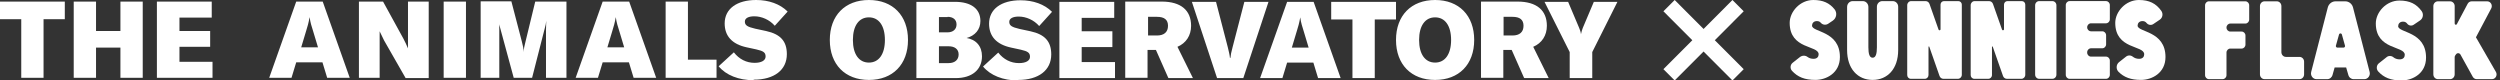
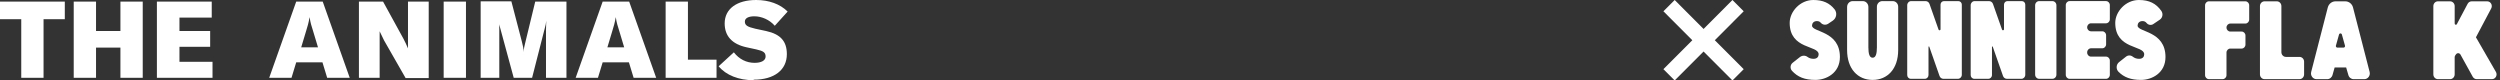
<svg xmlns="http://www.w3.org/2000/svg" fill="none" viewBox="0 0 435 14" height="14" width="435">
  <rect x="0" y="0" width="435" height="14" fill="#333333" stroke="none" />
  <path fill="white" d="M11.276 0.275H0V3.34H3.698V13.543H7.578V3.34H11.276V0.275ZM24.835 0.275H20.954V5.399H16.709V0.275H12.828V13.543H16.709V8.281H20.954V13.543H24.835V0.275ZM31.226 10.752V8.144H36.568V5.399H31.226V3.065H36.842V0.275H27.3V13.543H36.978V10.752H31.226ZM56.974 13.543H60.855L56.153 0.275H51.542L46.839 13.543H50.72L51.542 10.843H56.107L56.929 13.543H56.974ZM52.409 8.235L53.276 5.353C53.505 4.621 53.687 4.026 53.87 2.974C54.007 3.98 54.235 4.621 54.463 5.353L55.331 8.235H52.363H52.409ZM62.453 13.543H66.059V5.444C66.242 5.856 66.561 6.497 66.835 7.046L70.579 13.588H74.596V0.275H70.99V8.418C70.807 7.961 70.442 7.183 70.168 6.68L66.653 0.275H62.453V13.543ZM81.079 0.275H77.198V13.543H81.079V0.275ZM83.59 13.543H86.877V5.17C86.877 4.667 86.877 4.118 86.785 3.66C86.785 4.072 86.922 4.484 87.014 4.804L89.388 13.543H92.583L94.82 4.804C94.912 4.484 95.003 4.072 95.049 3.614C95.049 4.163 95.003 4.667 95.003 5.17V13.543H98.564V0.275H93.131L91.442 7.229C91.259 7.869 91.122 8.601 91.122 9.059C91.122 8.601 90.985 7.869 90.803 7.229L88.977 0.229H83.635V13.497L83.59 13.543ZM110.296 13.543H114.177L109.475 0.275H104.864L100.162 13.543H104.042L104.864 10.843H109.429L110.251 13.543H110.296ZM105.685 8.235L106.553 5.353C106.781 4.621 106.964 4.026 107.146 2.974C107.283 3.98 107.512 4.621 107.74 5.353L108.607 8.235H105.64H105.685ZM115.775 13.543H124.677V10.386H119.701V0.275H115.82V13.543H115.775ZM131.16 13.863C134.72 13.863 136.912 12.17 136.912 9.425C136.912 7.183 135.816 5.948 133.305 5.399L131.388 4.987C130.018 4.667 129.607 4.392 129.607 3.752C129.607 3.157 130.247 2.837 131.251 2.837C132.529 2.837 133.899 3.431 134.812 4.484L137.049 2.013C135.725 0.686 133.762 0 131.57 0C128.192 0 126.092 1.556 126.092 4.072C126.092 6.268 127.37 7.686 129.927 8.235L131.616 8.601C132.849 8.876 133.214 9.15 133.214 9.837C133.214 10.523 132.484 10.935 131.297 10.935C129.881 10.935 128.603 10.294 127.69 9.105L125.042 11.529C126.32 13.085 128.557 13.954 131.114 13.954" />
-   <path fill="white" d="M151.189 13.909C155.343 13.909 157.991 11.209 157.991 6.954C157.991 2.699 155.343 0 151.189 0C147.034 0 144.387 2.699 144.387 6.954C144.387 11.209 147.034 13.909 151.189 13.909ZM151.189 10.889C149.454 10.889 148.404 9.425 148.404 6.954C148.404 4.484 149.454 3.02 151.189 3.02C152.924 3.02 153.974 4.484 153.974 6.954C153.974 9.425 152.924 10.889 151.189 10.889ZM168.126 6.634C169.678 6.222 170.591 5.124 170.591 3.66C170.591 1.51 168.948 0.32 166.163 0.32H159.452V13.588H166.3C169.13 13.588 170.865 12.124 170.865 9.791C170.865 8.052 169.861 6.863 168.08 6.588M164.885 2.928C165.798 2.928 166.437 3.386 166.437 4.255C166.437 5.124 165.798 5.627 164.885 5.627H163.378V2.974H164.885V2.928ZM165.067 10.98H163.378V8.052H165.067C166.117 8.052 166.802 8.556 166.802 9.471C166.802 10.386 166.163 10.98 165.067 10.98ZM177.165 13.909C180.726 13.909 182.917 12.216 182.917 9.471C182.917 7.229 181.822 5.993 179.311 5.444L177.393 5.033C176.024 4.712 175.613 4.438 175.613 3.797C175.613 3.203 176.252 2.882 177.256 2.882C178.535 2.882 179.904 3.477 180.817 4.529L183.054 2.059C181.73 0.732 179.767 0.046 177.576 0.046C174.198 0.046 172.098 1.601 172.098 4.118C172.098 6.314 173.376 7.732 175.932 8.281L177.622 8.647C178.854 8.922 179.219 9.196 179.219 9.882C179.219 10.569 178.489 10.98 177.302 10.98C175.887 10.98 174.609 10.34 173.695 9.15L171.048 11.575C172.326 13.131 174.563 14 177.119 14M188.213 10.797V8.19H193.554V5.444H188.213V3.111H193.874V0.32H184.333V13.588H194.011V10.797H188.259H188.213ZM203.37 13.588H207.57L204.876 8.144C206.383 7.503 207.25 6.176 207.25 4.484C207.25 1.784 205.47 0.275 202.137 0.275H195.791V13.543H199.672V8.693H201.133L203.278 13.543L203.37 13.588ZM199.763 2.928H201.315C202.594 2.928 203.233 3.431 203.233 4.484C203.233 5.582 202.548 6.176 201.315 6.176H199.763V2.882V2.928ZM211.724 13.588H216.335L220.718 0.32H216.518L214.463 8.235C214.235 9.059 214.144 9.562 214.098 10.065H214.007C213.961 9.516 213.824 9.013 213.641 8.235L211.587 0.32H207.387L211.77 13.588H211.724ZM229.392 13.588H233.272L228.57 0.32H223.959L219.257 13.588H223.137L223.959 10.889H228.524L229.346 13.588H229.392ZM224.781 8.281L225.648 5.399C225.876 4.667 226.059 4.072 226.242 3.02C226.378 4.026 226.607 4.667 226.835 5.399L227.702 8.281H224.735H224.781ZM242.905 0.32H231.628V3.386H235.326V13.588H239.207V3.386H242.905V0.32ZM249.707 13.909C253.861 13.909 256.509 11.209 256.509 6.954C256.509 2.699 253.861 0 249.707 0C245.553 0 242.905 2.699 242.905 6.954C242.905 11.209 245.553 13.909 249.707 13.909ZM249.707 10.889C247.972 10.889 246.922 9.425 246.922 6.954C246.922 4.484 247.972 3.02 249.707 3.02C251.442 3.02 252.492 4.484 252.492 6.954C252.492 9.425 251.442 10.889 249.707 10.889ZM265.274 13.588H269.474L266.781 8.144C268.287 7.503 269.155 6.176 269.155 4.484C269.155 1.784 267.374 0.275 264.042 0.275H257.696V13.543H261.577V8.693H263.037L265.183 13.543L265.274 13.588ZM261.622 2.928H263.174C264.453 2.928 265.092 3.431 265.092 4.484C265.092 5.582 264.407 6.176 263.174 6.176H261.622V2.882V2.928ZM273.127 13.588H277.053V9.059L281.435 0.32H277.327L275.409 4.85C275.272 5.17 275.181 5.536 275.09 5.948C275.044 5.536 274.907 5.17 274.77 4.85L272.853 0.32H268.744L273.127 9.059V13.588Z" />
-   <path fill="white" d="M291.393 5.03723e-06L289.435 1.962L301.446 13.999L303.405 12.037L291.393 5.03723e-06Z" />
+   <path fill="white" d="M291.393 5.03723e-06L289.435 1.962L301.446 13.999L303.405 12.037Z" />
  <path fill="white" d="M301.446 0.001L289.435 12.038L291.393 14L303.404 1.963L301.446 0.001Z" />
  <g clip-path="url(#clip0_255_6495)">
    <path fill="white" d="M313.176 9.937C313.567 9.629 314.11 9.605 314.507 9.904C314.781 10.108 315.13 10.235 315.553 10.235C316.22 10.235 316.442 9.829 316.442 9.443C316.442 7.84 311.405 8.651 311.405 3.977C311.405 2.046 313.201 0 315.516 0C317.199 0 318.33 0.52 319.214 1.62C319.704 2.23 319.556 3.155 318.915 3.587L318.115 4.126C317.702 4.405 317.147 4.345 316.818 3.963C316.659 3.779 316.454 3.668 316.144 3.668C315.551 3.668 315.293 4.074 315.293 4.46C315.293 5.638 320.144 5.329 320.144 9.925C320.144 12.706 317.774 13.904 315.885 13.904C313.996 13.904 312.782 13.39 311.809 12.324C311.439 11.918 311.489 11.265 311.917 10.928L313.174 9.937H313.176Z" />
    <path fill="white" d="M330.284 8.71C330.284 11.973 328.431 13.905 325.839 13.905C323.247 13.905 321.395 11.973 321.395 8.71V1.206C321.395 0.647 321.83 0.194 322.366 0.194H324.127C324.664 0.194 325.098 0.647 325.098 1.206V8.226C325.098 9.347 325.284 10.042 325.839 10.042C326.394 10.042 326.58 9.347 326.58 8.226V1.17C326.58 0.631 326.999 0.194 327.517 0.194H329.348C329.865 0.194 330.284 0.631 330.284 1.17V8.711L330.284 8.71Z" />
    <path fill="white" d="M335.695 8.127C335.669 8.05 335.56 8.07 335.56 8.152V13.052C335.56 13.416 335.277 13.711 334.929 13.711H332.478C332.135 13.711 331.856 13.42 331.856 13.062V0.905C331.856 0.513 332.161 0.194 332.538 0.194H335.059C335.36 0.194 335.629 0.39 335.733 0.684L337.31 5.152C337.378 5.346 337.653 5.294 337.653 5.088V0.807C337.653 0.468 337.916 0.194 338.241 0.194H340.765C341.091 0.194 341.356 0.47 341.356 0.809V13.009C341.356 13.398 341.054 13.712 340.682 13.712H338.155C337.853 13.712 337.584 13.516 337.48 13.221L335.695 8.127V8.127Z" />
    <path fill="white" d="M346.739 8.127C346.712 8.05 346.604 8.07 346.604 8.152V13.052C346.604 13.416 346.32 13.711 345.972 13.711H343.522C343.178 13.711 342.899 13.42 342.899 13.062V0.905C342.899 0.513 343.204 0.194 343.581 0.194H346.102C346.404 0.194 346.672 0.39 346.777 0.684L348.353 5.152C348.421 5.346 348.696 5.294 348.696 5.088V0.807C348.696 0.468 348.96 0.194 349.284 0.194H351.809C352.135 0.194 352.399 0.47 352.399 0.809V13.009C352.399 13.398 352.098 13.712 351.726 13.712H349.198C348.897 13.712 348.627 13.516 348.524 13.221L346.739 8.127V8.127Z" />
    <path fill="white" d="M357.817 0.922V12.982C357.817 13.385 357.504 13.711 357.118 13.711H354.812C354.426 13.711 354.114 13.384 354.114 12.982V0.922C354.114 0.52 354.427 0.194 354.812 0.194H357.118C357.505 0.194 357.817 0.52 357.817 0.922Z" />
    <path fill="white" d="M359.445 13.015V0.887C359.445 0.503 359.743 0.191 360.112 0.191H366.445C366.813 0.191 367.112 0.502 367.112 0.887V3.359C367.112 3.743 366.814 4.055 366.445 4.055H363.834C363.466 4.055 363.167 4.366 363.167 4.75C363.167 5.134 363.465 5.446 363.834 5.446H365.797C366.165 5.446 366.464 5.757 366.464 6.141V7.706C366.464 8.09 366.166 8.402 365.797 8.402H363.834C363.466 8.402 363.167 8.713 363.167 9.097V9.155C363.167 9.539 363.465 9.851 363.834 9.851H366.445C366.813 9.851 367.112 10.162 367.112 10.546V13.019C367.112 13.402 366.814 13.714 366.445 13.714H360.112C359.744 13.714 359.445 13.403 359.445 13.019V13.015Z" />
    <path fill="white" d="M369.932 9.852C370.284 9.574 370.766 9.591 371.116 9.871C371.396 10.095 371.758 10.235 372.203 10.235C372.87 10.235 373.091 9.829 373.091 9.443C373.091 7.84 368.054 8.651 368.054 3.977C368.054 2.046 369.85 0 372.165 0C373.981 0 375.154 0.606 376.067 1.891C376.42 2.387 376.301 3.091 375.804 3.426L374.675 4.187C374.287 4.449 373.785 4.349 373.485 3.983C373.324 3.787 373.114 3.668 372.795 3.668C372.202 3.668 371.943 4.074 371.943 4.46C371.943 5.638 376.795 5.329 376.795 9.925C376.795 12.706 374.424 13.904 372.535 13.904C370.767 13.904 369.569 13.446 368.622 12.493C368.151 12.021 368.198 11.219 368.719 10.808L369.932 9.852Z" />
    <path fill="white" d="M384.348 0.23H390.693C391.061 0.23 391.36 0.542 391.36 0.926V3.403C391.36 3.787 391.061 4.099 390.693 4.099H388.077C387.708 4.099 387.409 4.411 387.409 4.795C387.409 5.18 387.708 5.492 388.077 5.492H390.043C390.412 5.492 390.711 5.803 390.711 6.188V7.755C390.711 8.139 390.412 8.451 390.043 8.451H388.077C387.708 8.451 387.409 8.763 387.409 9.147V13.074C387.409 13.459 387.11 13.77 386.741 13.77H384.348C383.98 13.77 383.681 13.459 383.681 13.074V0.926C383.681 0.542 383.98 0.23 384.348 0.23Z" />
    <path fill="white" d="M397.756 9.902H400.12C400.559 9.902 400.913 10.272 400.913 10.728V12.943C400.913 13.4 400.558 13.769 400.12 13.769H394.026C393.588 13.769 393.233 13.399 393.233 12.943V1.057C393.233 0.6 393.589 0.23 394.026 0.23H396.169C396.607 0.23 396.962 0.601 396.962 1.057V9.075C396.962 9.532 397.317 9.902 397.755 9.902H397.756Z" />
    <path fill="white" d="M408.607 13.033L408.231 11.739H406.228L405.865 13.022C405.757 13.463 405.375 13.773 404.938 13.773H403.07C402.441 13.773 401.983 13.15 402.146 12.516L405.034 1.304C405.197 0.672 405.747 0.232 406.376 0.232H408.086C408.714 0.232 409.264 0.672 409.427 1.304L412.315 12.516C412.478 13.15 412.02 13.773 411.391 13.773H409.533C409.1 13.773 408.721 13.47 408.609 13.033L408.607 13.033ZM406.987 6.019L406.447 7.948C406.406 8.119 406.53 8.284 406.699 8.284H407.779C407.948 8.284 408.072 8.119 408.031 7.948L407.491 6.019C407.426 5.746 407.053 5.746 406.987 6.019Z" />
    <path fill="white" d="M424.201 0.231H426.316C426.757 0.231 427.114 0.603 427.114 1.063V4.095C427.114 4.314 427.393 4.39 427.495 4.198L429.371 0.66C429.512 0.396 429.78 0.231 430.069 0.231H432.774C433.381 0.231 433.766 0.911 433.473 1.465L430.814 6.489L434.288 12.512C434.609 13.066 434.225 13.772 433.605 13.772H430.95C430.665 13.772 430.401 13.614 430.258 13.356L428.125 9.5C427.955 9.193 427.538 9.172 427.339 9.461L427.199 9.665C427.143 9.747 427.112 9.846 427.112 9.948V12.94C427.112 13.4 426.755 13.772 426.314 13.772H424.2C423.759 13.772 423.402 13.4 423.402 12.94V1.062C423.402 0.602 423.759 0.23 424.2 0.23L424.201 0.231Z" />
-     <path fill="white" d="M415.292 9.929C415.631 9.662 416.098 9.673 416.43 9.948C416.713 10.183 417.083 10.33 417.54 10.33C418.207 10.33 418.429 9.925 418.429 9.539C418.429 7.936 413.391 8.747 413.391 4.073C413.391 2.142 415.187 0.096 417.502 0.096C419.295 0.096 420.46 0.686 421.369 1.938C421.746 2.456 421.615 3.202 421.091 3.555L419.976 4.308C419.608 4.556 419.121 4.472 418.849 4.113C418.685 3.898 418.47 3.765 418.132 3.765C417.539 3.765 417.28 4.17 417.28 4.557C417.28 5.735 422.132 5.425 422.132 10.022C422.132 12.803 419.762 14 417.873 14C415.983 14 414.787 13.495 413.817 12.442C413.434 12.026 413.488 11.353 413.929 11.006L415.292 9.93V9.929Z" />
  </g>
  <defs>
    <clipPath id="clip0_255_6495">
      <rect transform="translate(311.405)" fill="white" height="14" width="123" />
    </clipPath>
  </defs>
</svg>